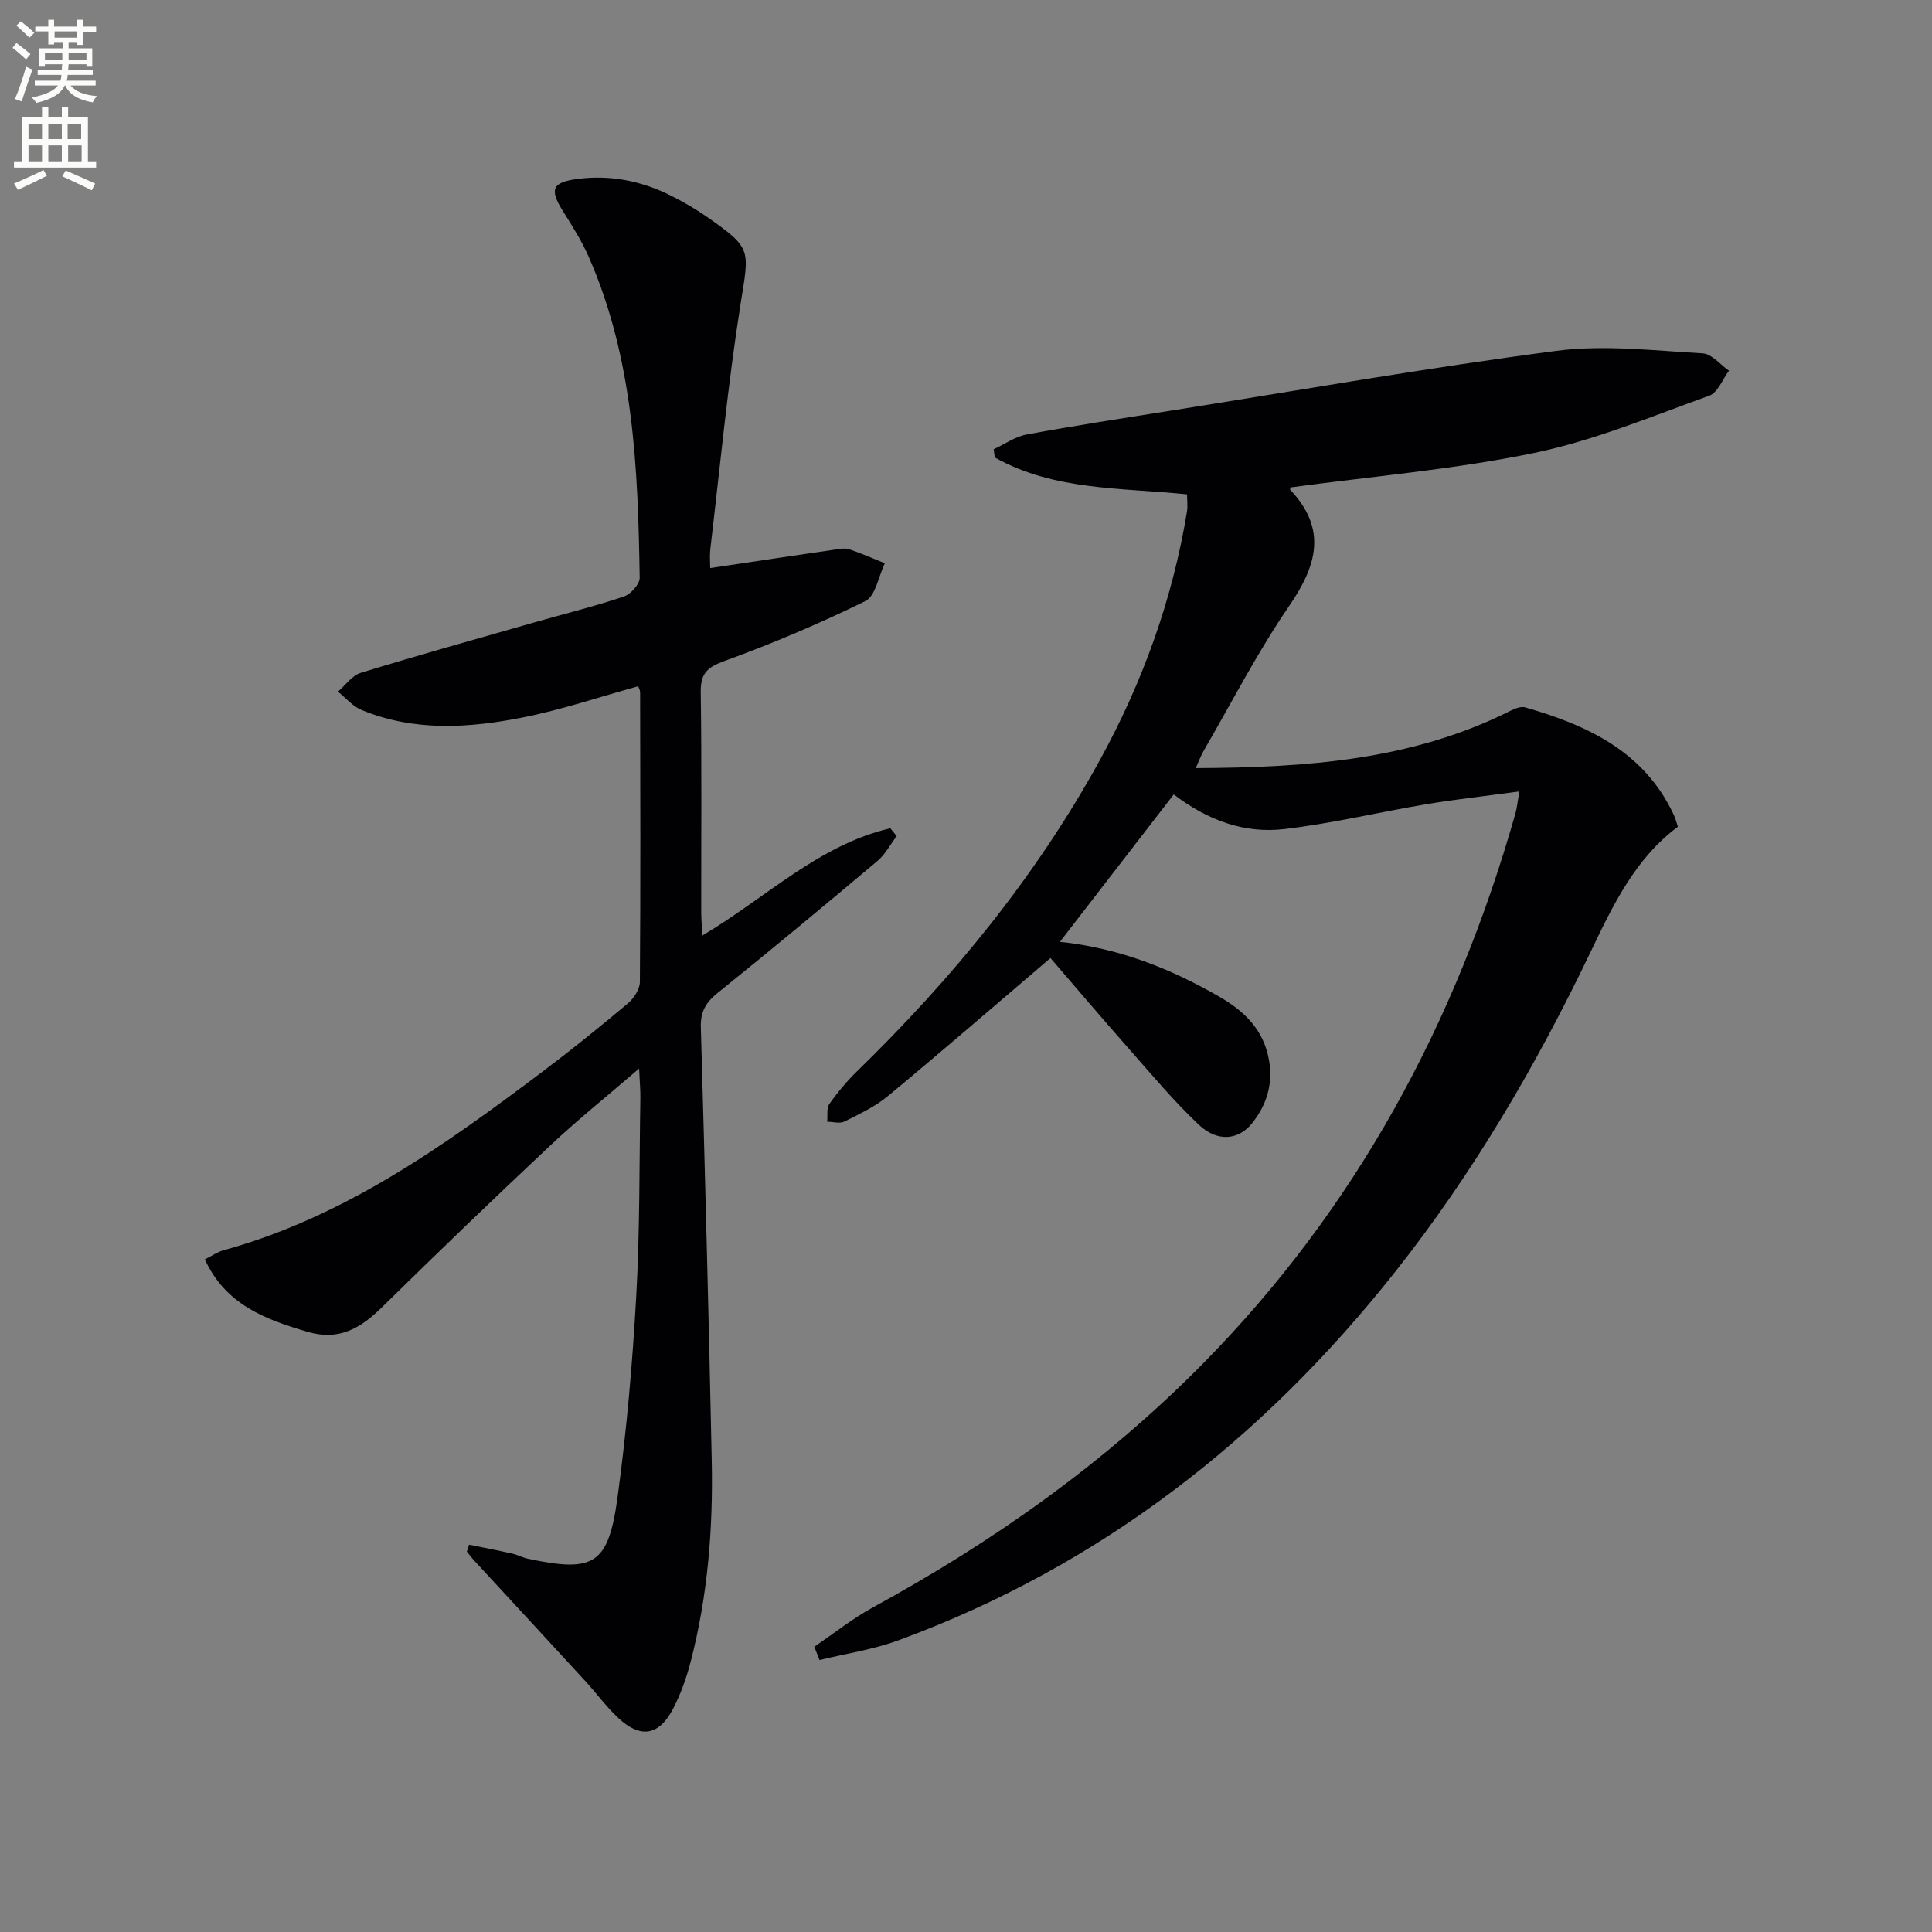
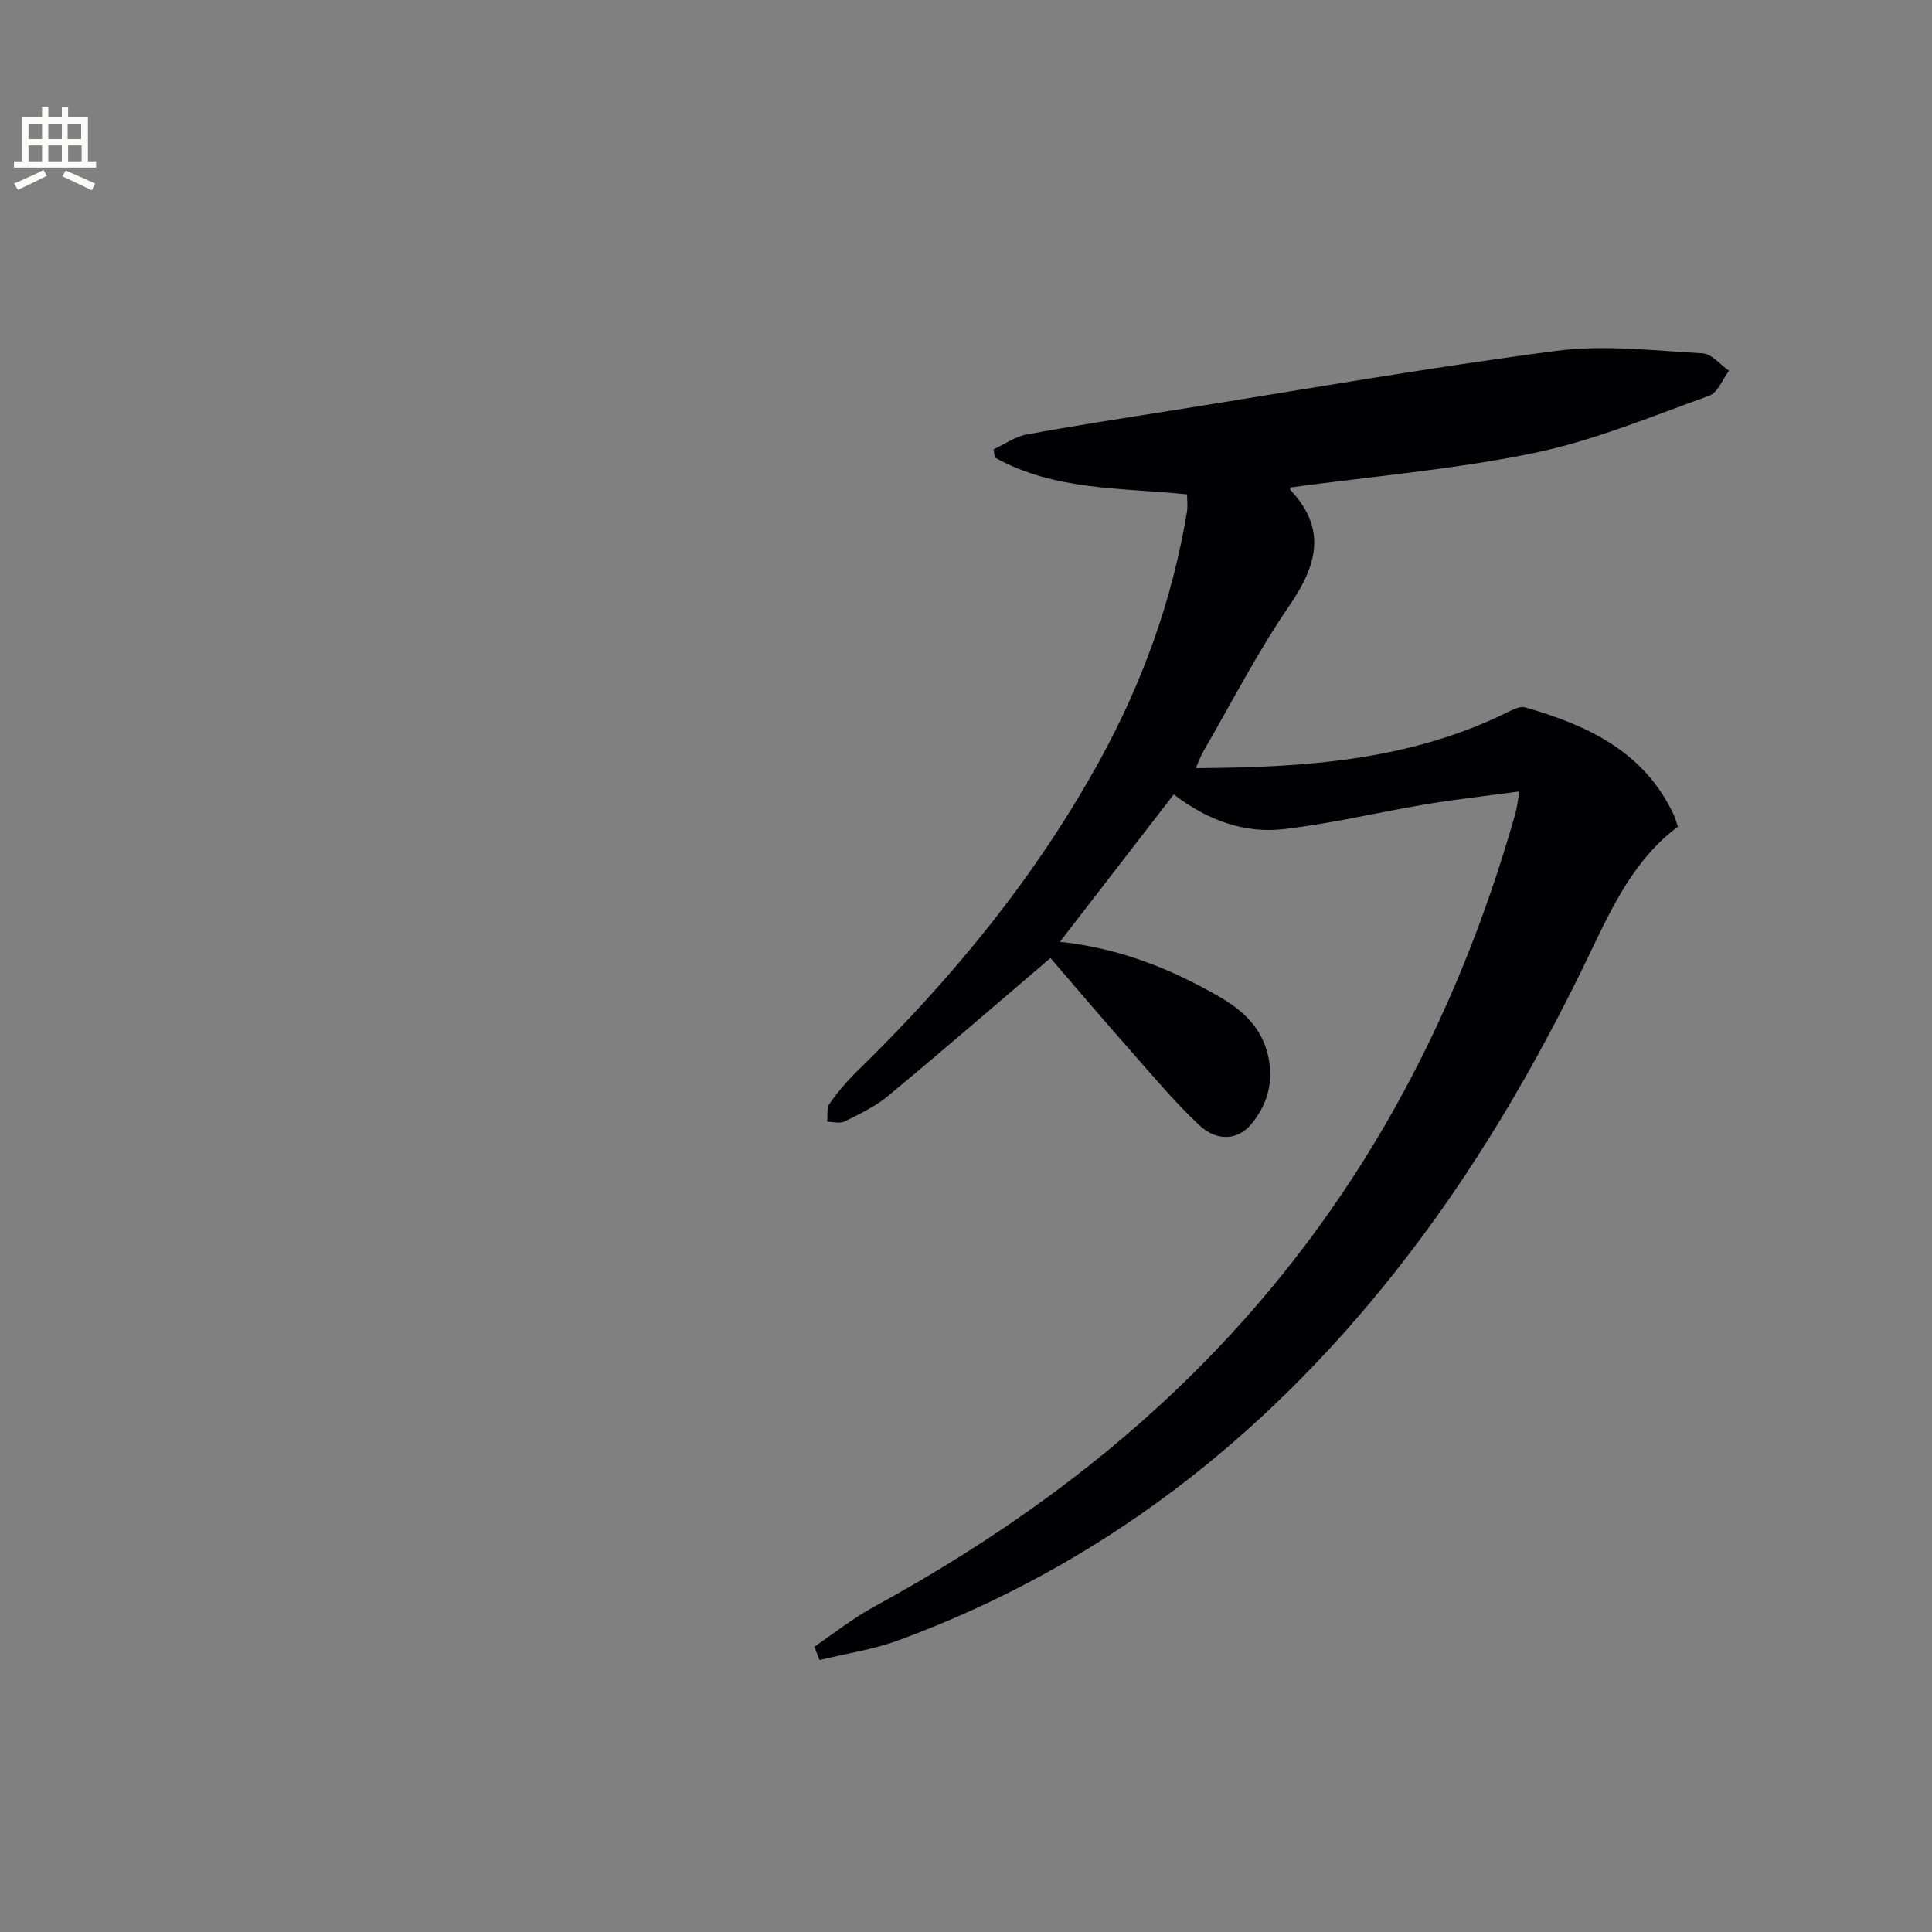
<svg xmlns="http://www.w3.org/2000/svg" enable-background="new 0 0 400 400" viewBox="0 0 400 400">
  <rect x="0" y="0" width="400" height="400" fill="#808080" stroke="none" />
-   <path d="m2.6 9.9.8-1c.9.7 1.9 1.4 2.9 2.3l-.9 1.1c-1.1-1-2-1.8-2.8-2.4zm.5 10.6c.9-2.1 1.6-4.3 2.3-6.7.4.2.8.4 1.3.6-.7 2.1-1.5 4.3-2.2 6.6zm.3-15.2.9-.9c1 .8 2 1.6 2.8 2.4l-1 1c-.9-.9-1.8-1.7-2.7-2.5zm12.6-1.2h1.2v1.4h2.7v1.1h-2.7v2.7h-1.2v-.6h-1.8v1.3h4.9v3.8h-1.2v-.5h-3.7c0 .4-.1.9-.1 1.2h5.1v1h-5.2c0 .5-.1.9-.2 1.2h6v1h-5.2c1.1 1.3 2.9 2 5.5 2.2-.4.4-.7.8-.9 1.3-2.9-.5-4.8-1.6-5.7-3.5h-.1c-.8 1.7-2.7 2.9-5.9 3.6-.2-.4-.6-.8-.9-1.1 2.8-.6 4.6-1.4 5.4-2.5h-4.8v-1h5.3c.1-.3.2-.7.2-1.2h-4.9v-1h5c0-.4 0-.8.1-1.2h-3.6v.5h-1.2v-3.8h4.9v-1.3h-1.8v.5h-1.2v-2.7h-2.7v-1h2.7v-1.4h1.2v1.4h4.8zm-6.7 8.3h3.6c0-.4 0-.9 0-1.4h-3.6zm1.9-4.6h4.8v-1.3h-4.7v1.3zm6.7 3.2h-3.7v1.4h3.7z" fill="#fbfcfa" />
  <path d="m8.7 22.1h1.3v2.2h2.8v-2.2h1.3v2.2h4.1v9.1h1.7v1.3h-17v-1.3h1.7v-9.1h4.1zm.3 13.1.7 1.2c-1.8.9-3.8 1.9-6 2.9-.2-.4-.5-.8-.8-1.3 2.3-1 4.4-1.9 6.1-2.8zm-3.1-6.4h2.8v-3.2h-2.8zm0 4.6h2.8v-3.3h-2.8zm4.1-4.6h2.8v-3.2h-2.8zm0 4.6h2.8v-3.3h-2.8zm3.6 1.9c2.1.9 4.1 1.8 6.1 2.7l-.7 1.4c-2.2-1.1-4.2-2-6.1-2.9zm3.2-9.7h-2.8v3.2h2.8zm-2.7 7.8h2.8v-3.3h-2.8z" fill="#fbfcfa" />
  <g fill="#010104">
    <path d="m168.59 340.94c4.05-2.75 7.92-5.85 12.19-8.18 24.98-13.64 47.98-29.91 68.05-50.21 31.86-32.24 52.62-70.77 64.92-114.13.31-1.09.41-2.24.82-4.56-6.69.91-12.99 1.6-19.23 2.64-9.82 1.64-19.55 3.99-29.42 5.15-8.15.96-15.75-1.7-22.91-7.17-7.74 10.03-15.42 19.97-23.56 30.51 12.38 1.33 22.9 5.57 32.87 11.29 5.21 2.99 9.3 6.81 10.41 13.21.87 5.01-.49 9.27-3.49 13.05-2.79 3.51-7.17 3.96-10.99.37-5.19-4.88-9.78-10.41-14.51-15.76-5.58-6.32-11.04-12.75-16.25-18.8-11.62 9.9-22.54 19.37-33.67 28.59-2.64 2.19-5.89 3.71-8.99 5.26-.96.48-2.37.05-3.57.04.13-1.25-.17-2.8.46-3.69 1.71-2.43 3.66-4.75 5.79-6.82 19.66-19.16 36.93-40.19 50.19-64.33 8.87-16.15 15.05-33.26 18.05-51.47.18-1.1.02-2.26.02-3.58-13.59-1.39-27.52-.74-39.8-7.63-.08-.57-.16-1.13-.25-1.7 2.27-1.05 4.45-2.62 6.83-3.06 9.95-1.84 19.96-3.37 29.95-4.95 26.56-4.22 53.07-8.88 79.73-12.37 9.9-1.3 20.18-.04 30.26.51 1.89.1 3.66 2.34 5.48 3.6-1.34 1.78-2.33 4.55-4.09 5.18-11.98 4.3-23.88 9.29-36.26 11.85-16.52 3.42-33.45 4.83-50.37 7.13.02-.08-.23.38-.11.51 7.64 8.09 5.55 15.6-.2 23.99-6.57 9.57-11.9 19.99-17.75 30.06-.56.96-.93 2.02-1.62 3.56 22.75-.11 44.66-1.59 65.03-11.81.96-.48 2.25-1.03 3.16-.77 12.94 3.72 24.69 9.15 30.8 22.31.35.74.53 1.56.82 2.41-8.9 6.64-13.49 16.37-18.05 25.88-11.25 23.5-24.31 45.84-40.49 66.29-27.42 34.67-61.12 60.94-102.86 76.28-5.23 1.92-10.86 2.74-16.3 4.07-.36-.92-.73-1.83-1.09-2.75z" />
-     <path d="m97.11 319.81c2.96.6 5.94 1.17 8.89 1.83 1.13.25 2.19.84 3.32 1.08 13.66 2.9 16.63 1.24 18.54-12.76 1.88-13.8 3.09-27.73 3.87-41.65.76-13.61.62-27.28.85-40.92.03-1.62-.13-3.24-.26-6.16-6.61 5.7-12.63 10.52-18.23 15.78-11.77 11.05-23.41 22.24-34.92 33.56-4.44 4.37-8.9 7.11-15.49 5.17-8.74-2.57-16.95-5.59-21.27-15 1.54-.77 2.63-1.55 3.84-1.88 25.11-6.91 45.8-21.72 66.17-37.06 5.98-4.51 11.81-9.22 17.55-14.04 1.24-1.04 2.5-2.94 2.51-4.45.15-20 .09-39.99.05-59.99 0-.45-.29-.9-.41-1.24-8.03 2.22-15.87 4.88-23.92 6.47-11.16 2.21-22.47 2.94-33.37-1.57-1.83-.76-3.25-2.5-4.86-3.78 1.56-1.34 2.92-3.35 4.73-3.9 11.89-3.65 23.86-6.99 35.82-10.41 6.22-1.78 12.51-3.33 18.64-5.38 1.42-.47 3.3-2.56 3.28-3.88-.35-22.63-1.24-45.21-10.53-66.41-1.46-3.32-3.43-6.44-5.37-9.53-2.82-4.49-2.25-5.96 3.06-6.65 6.8-.88 13.27.43 19.36 3.49 2.67 1.34 5.27 2.87 7.71 4.58 9.05 6.35 8.44 6.59 6.67 17.74-2.67 16.86-4.27 33.9-6.28 50.87-.15 1.29-.02 2.61-.02 3.89 8.85-1.32 17.33-2.59 25.81-3.82.98-.14 2.08-.37 2.97-.07 2.5.83 4.92 1.91 7.37 2.9-1.3 2.69-1.91 6.78-4.02 7.82-9.49 4.67-19.28 8.81-29.22 12.43-3.62 1.32-4.92 2.61-4.87 6.47.22 15.16.08 30.33.1 45.49 0 1.44.14 2.87.24 4.86 13.17-7.8 24.07-18.75 38.91-22.2.44.54.88 1.08 1.32 1.62-1.32 1.73-2.36 3.79-3.99 5.15-10.95 9.21-21.95 18.36-33.1 27.33-2.44 1.96-3.55 3.88-3.46 7.08.86 29.94 1.64 59.88 2.26 89.83.29 14.01-.83 27.93-4.37 41.55-.87 3.35-2.06 6.71-3.66 9.77-2.89 5.51-6.7 6.15-11.22 1.96-2.55-2.36-4.62-5.22-6.98-7.79-7.63-8.31-15.29-16.59-22.94-24.88-.54-.59-1.02-1.24-1.53-1.87.16-.49.31-.96.45-1.43z" />
  </g>
</svg>